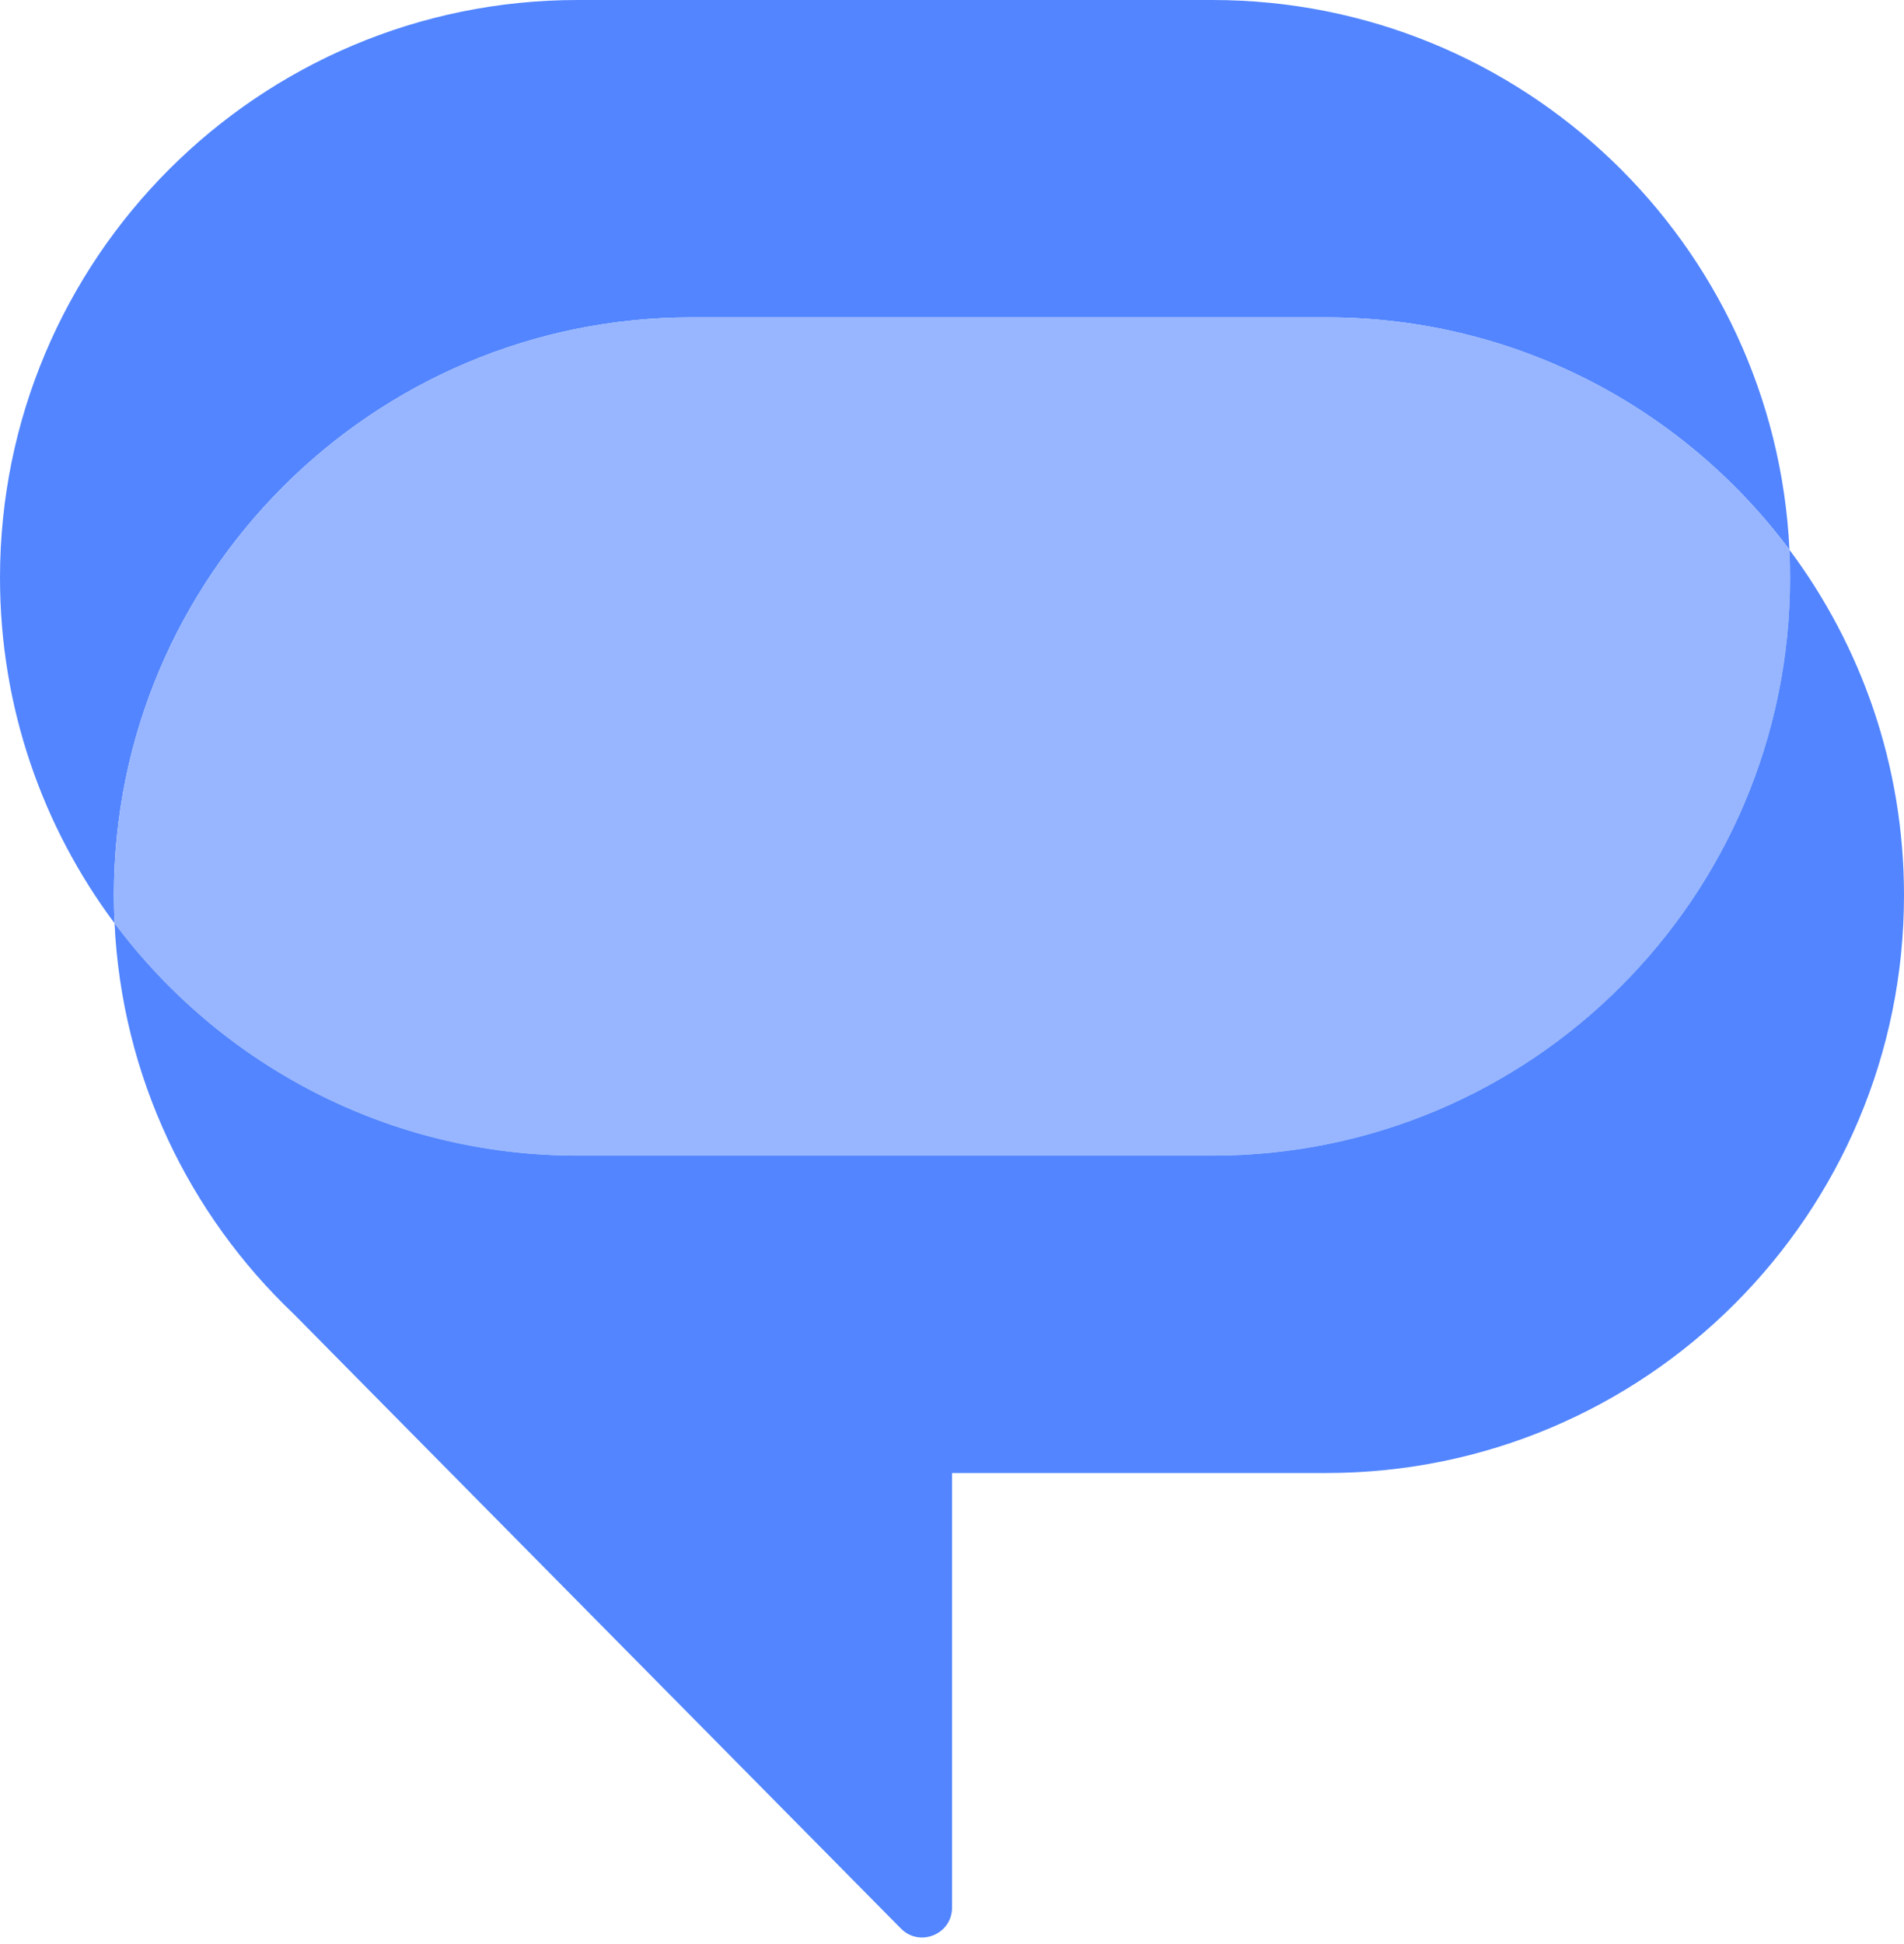
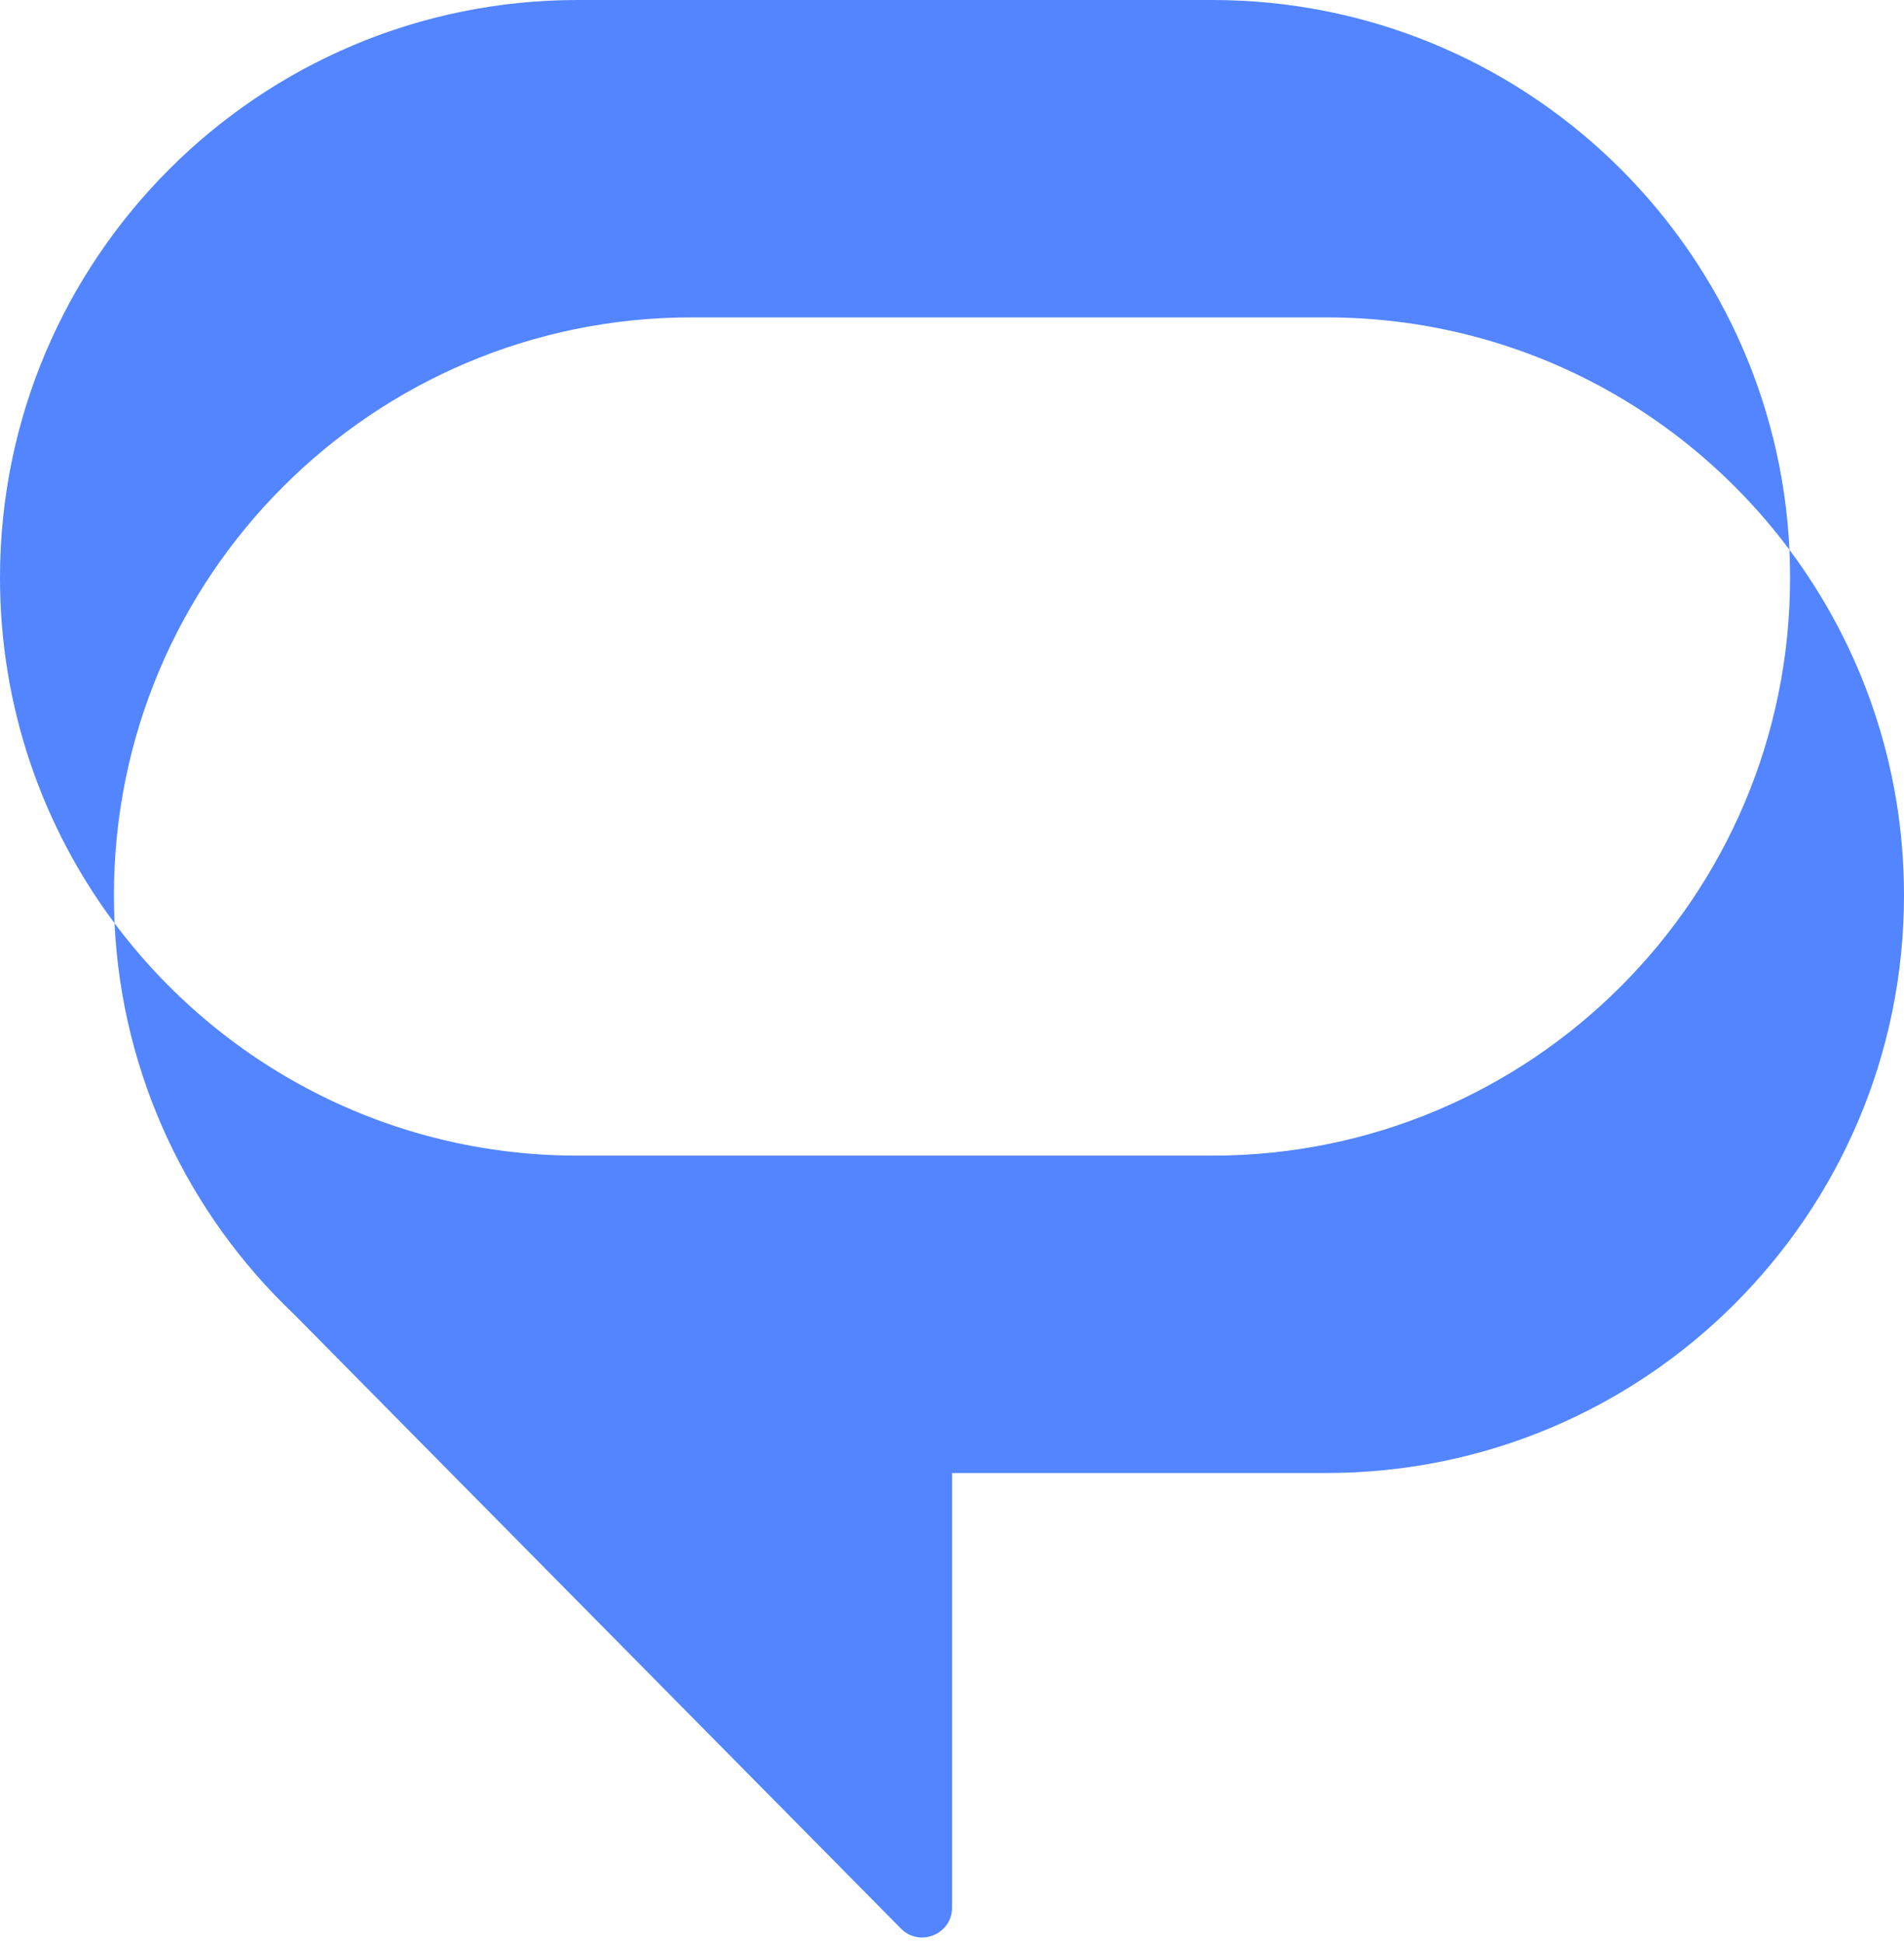
<svg xmlns="http://www.w3.org/2000/svg" width="97" height="99" viewBox="0 0 97 99" fill="none">
  <path d="M91.165 28.005C85.8 20.815 77.23 16.166 67.571 16.166H35.233C27.108 16.166 19.751 19.461 14.425 24.787C9.098 30.113 5.803 37.47 5.803 45.602C5.803 46.079 5.816 46.556 5.836 47.027C2.173 42.12 0 36.032 0 29.43C0 21.305 3.295 13.947 8.621 8.621C13.947 3.295 21.305 2.96791e-10 29.43 2.96791e-10H61.767C77.546 -7.01037e-05 90.423 12.419 91.165 28.005Z" fill="#5285FF" />
-   <path d="M91.196 29.427C91.196 37.558 87.901 44.915 82.575 50.242C77.255 55.568 69.892 58.863 61.767 58.863H29.429C19.776 58.863 11.206 54.214 5.835 47.024C5.816 46.553 5.803 46.076 5.803 45.599C5.803 37.468 9.098 30.11 14.424 24.784C19.75 19.458 27.108 16.163 35.232 16.163H67.57C77.23 16.163 85.799 20.812 91.164 28.002C91.183 28.472 91.196 28.95 91.196 29.427Z" fill="#98B6FF" />
  <path d="M97 45.599C97 53.724 93.705 61.081 88.379 66.407C83.059 71.733 75.695 75.028 67.57 75.028H48.503V97.162C48.503 98.522 46.855 99.199 45.899 98.232L15.004 66.968L14.959 66.923C9.639 61.867 6.209 54.845 5.835 47.024C11.206 54.213 19.776 58.863 29.429 58.863H61.767C69.891 58.863 77.255 55.568 82.575 50.241C87.901 44.915 91.196 37.558 91.196 29.427C91.196 28.949 91.183 28.472 91.164 28.002C94.827 32.909 97 38.996 97 45.599Z" fill="#5285FF" />
</svg>